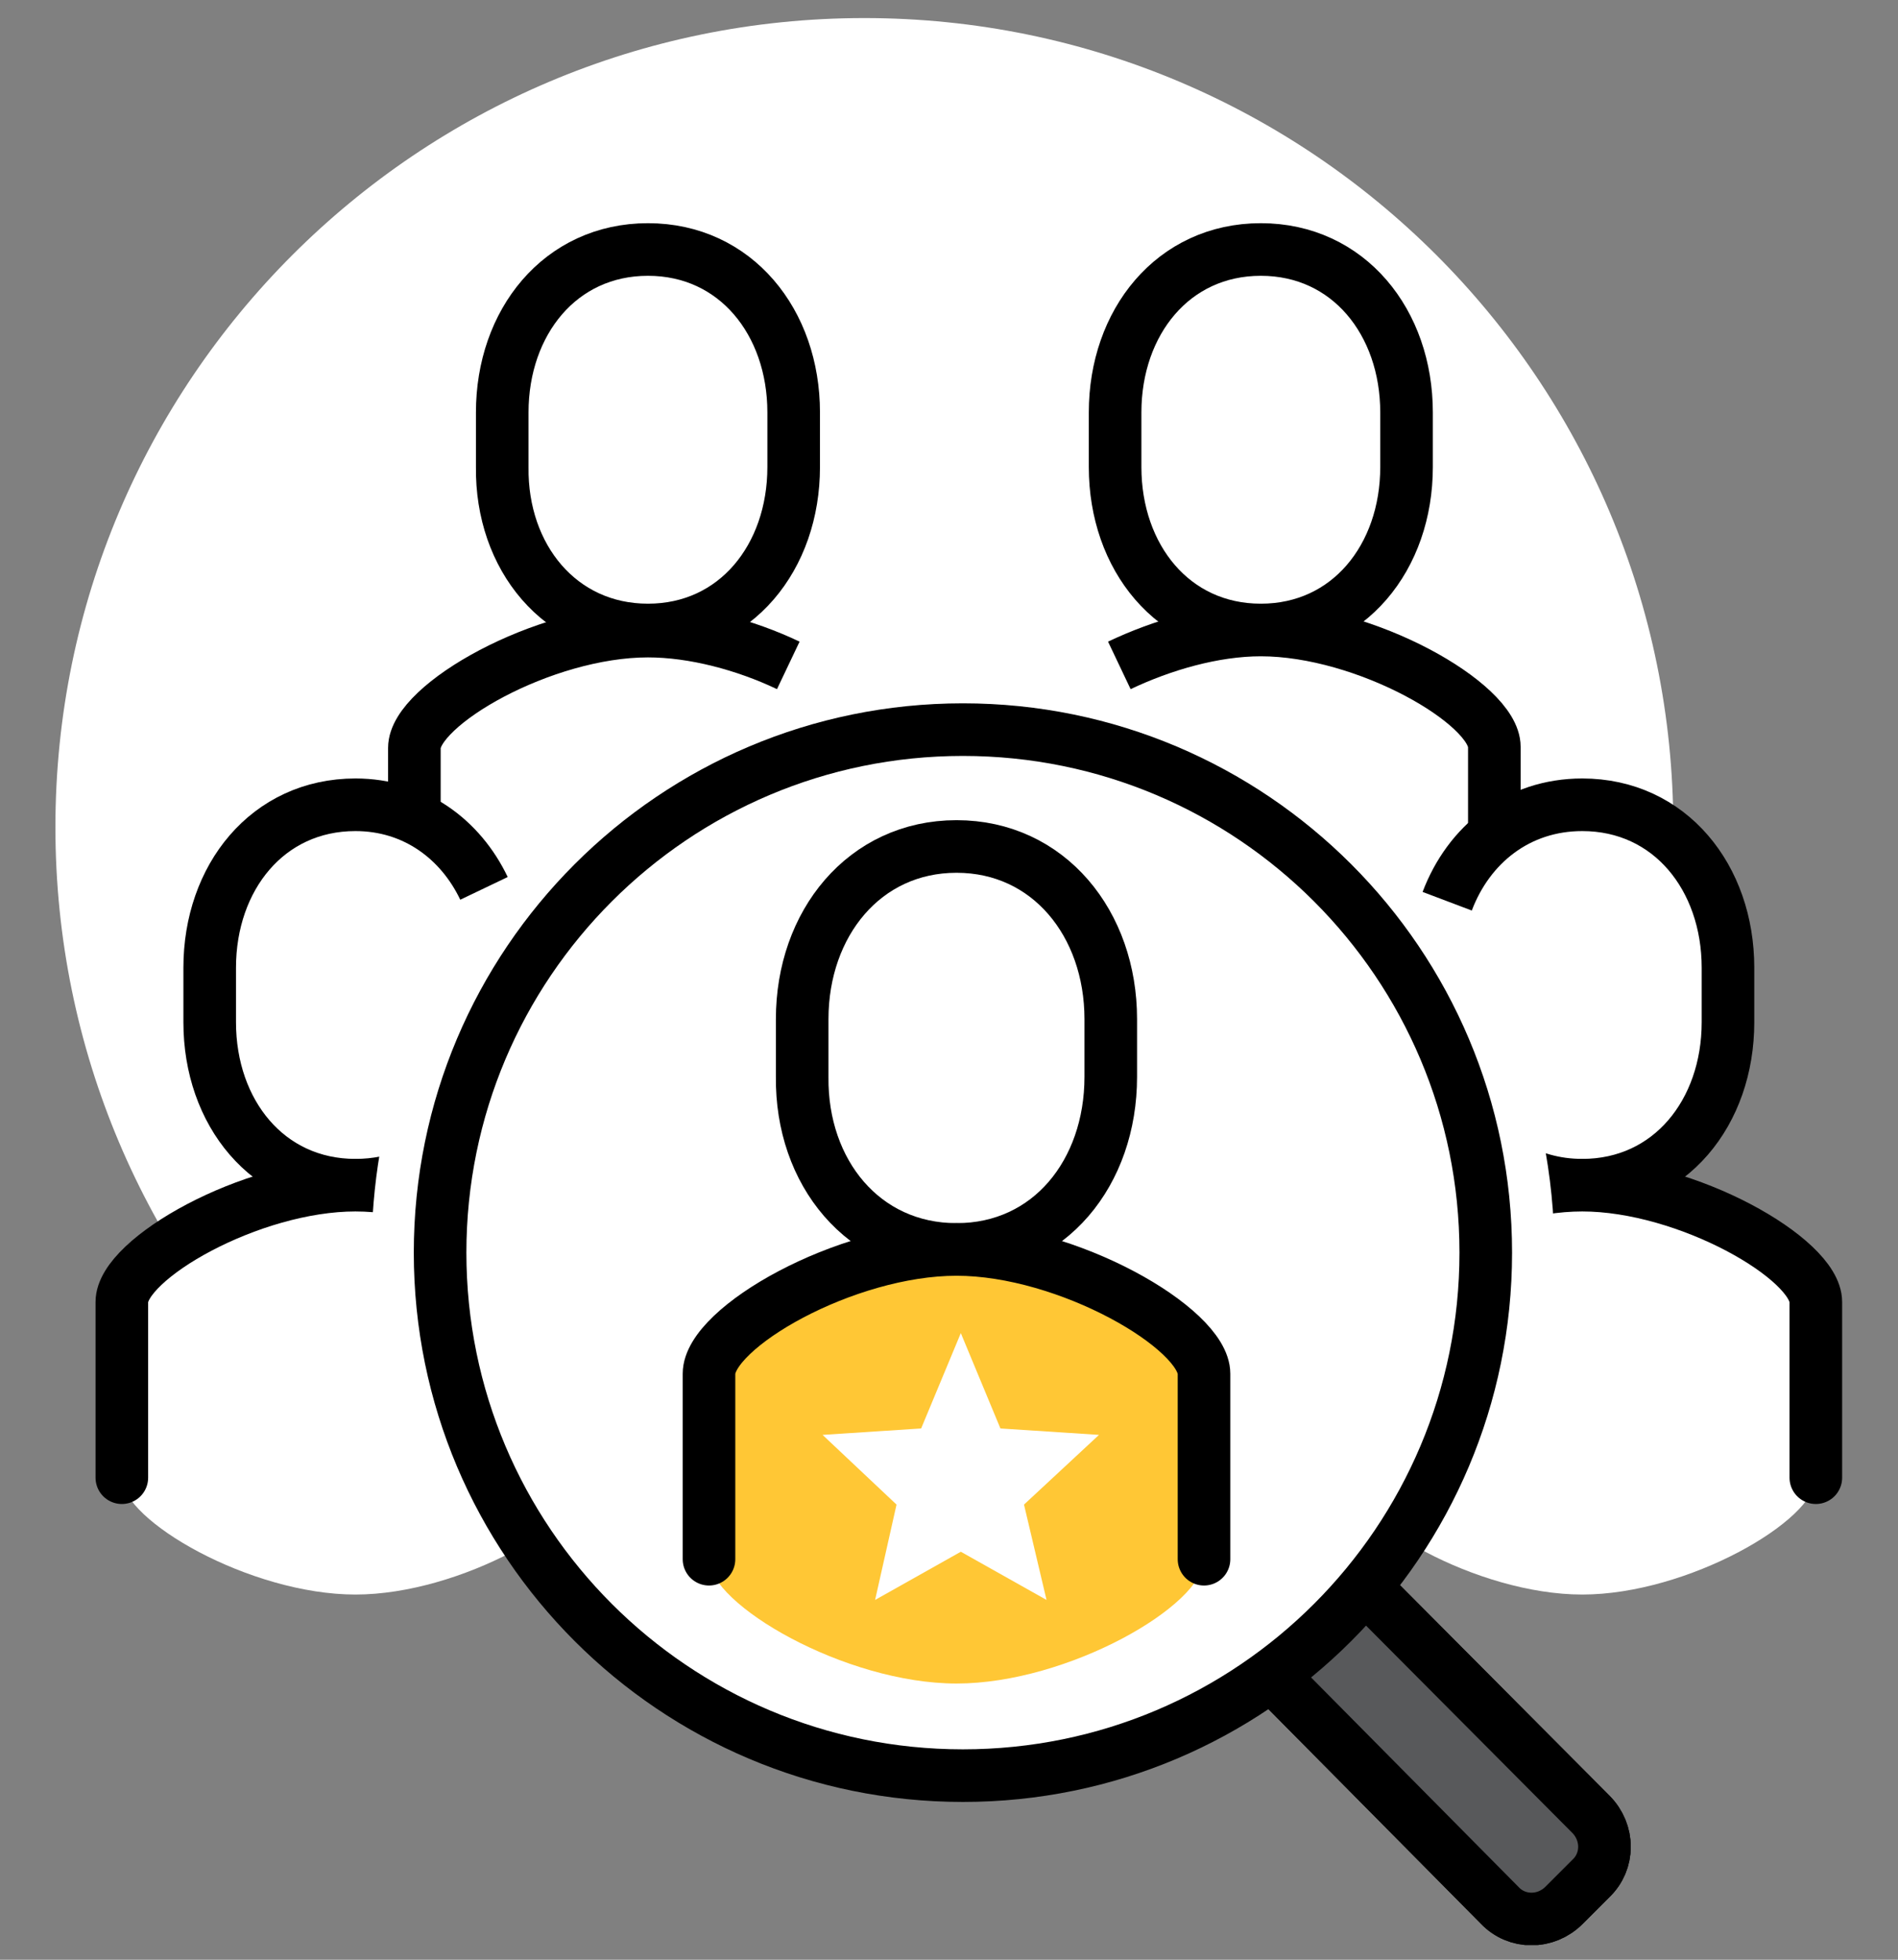
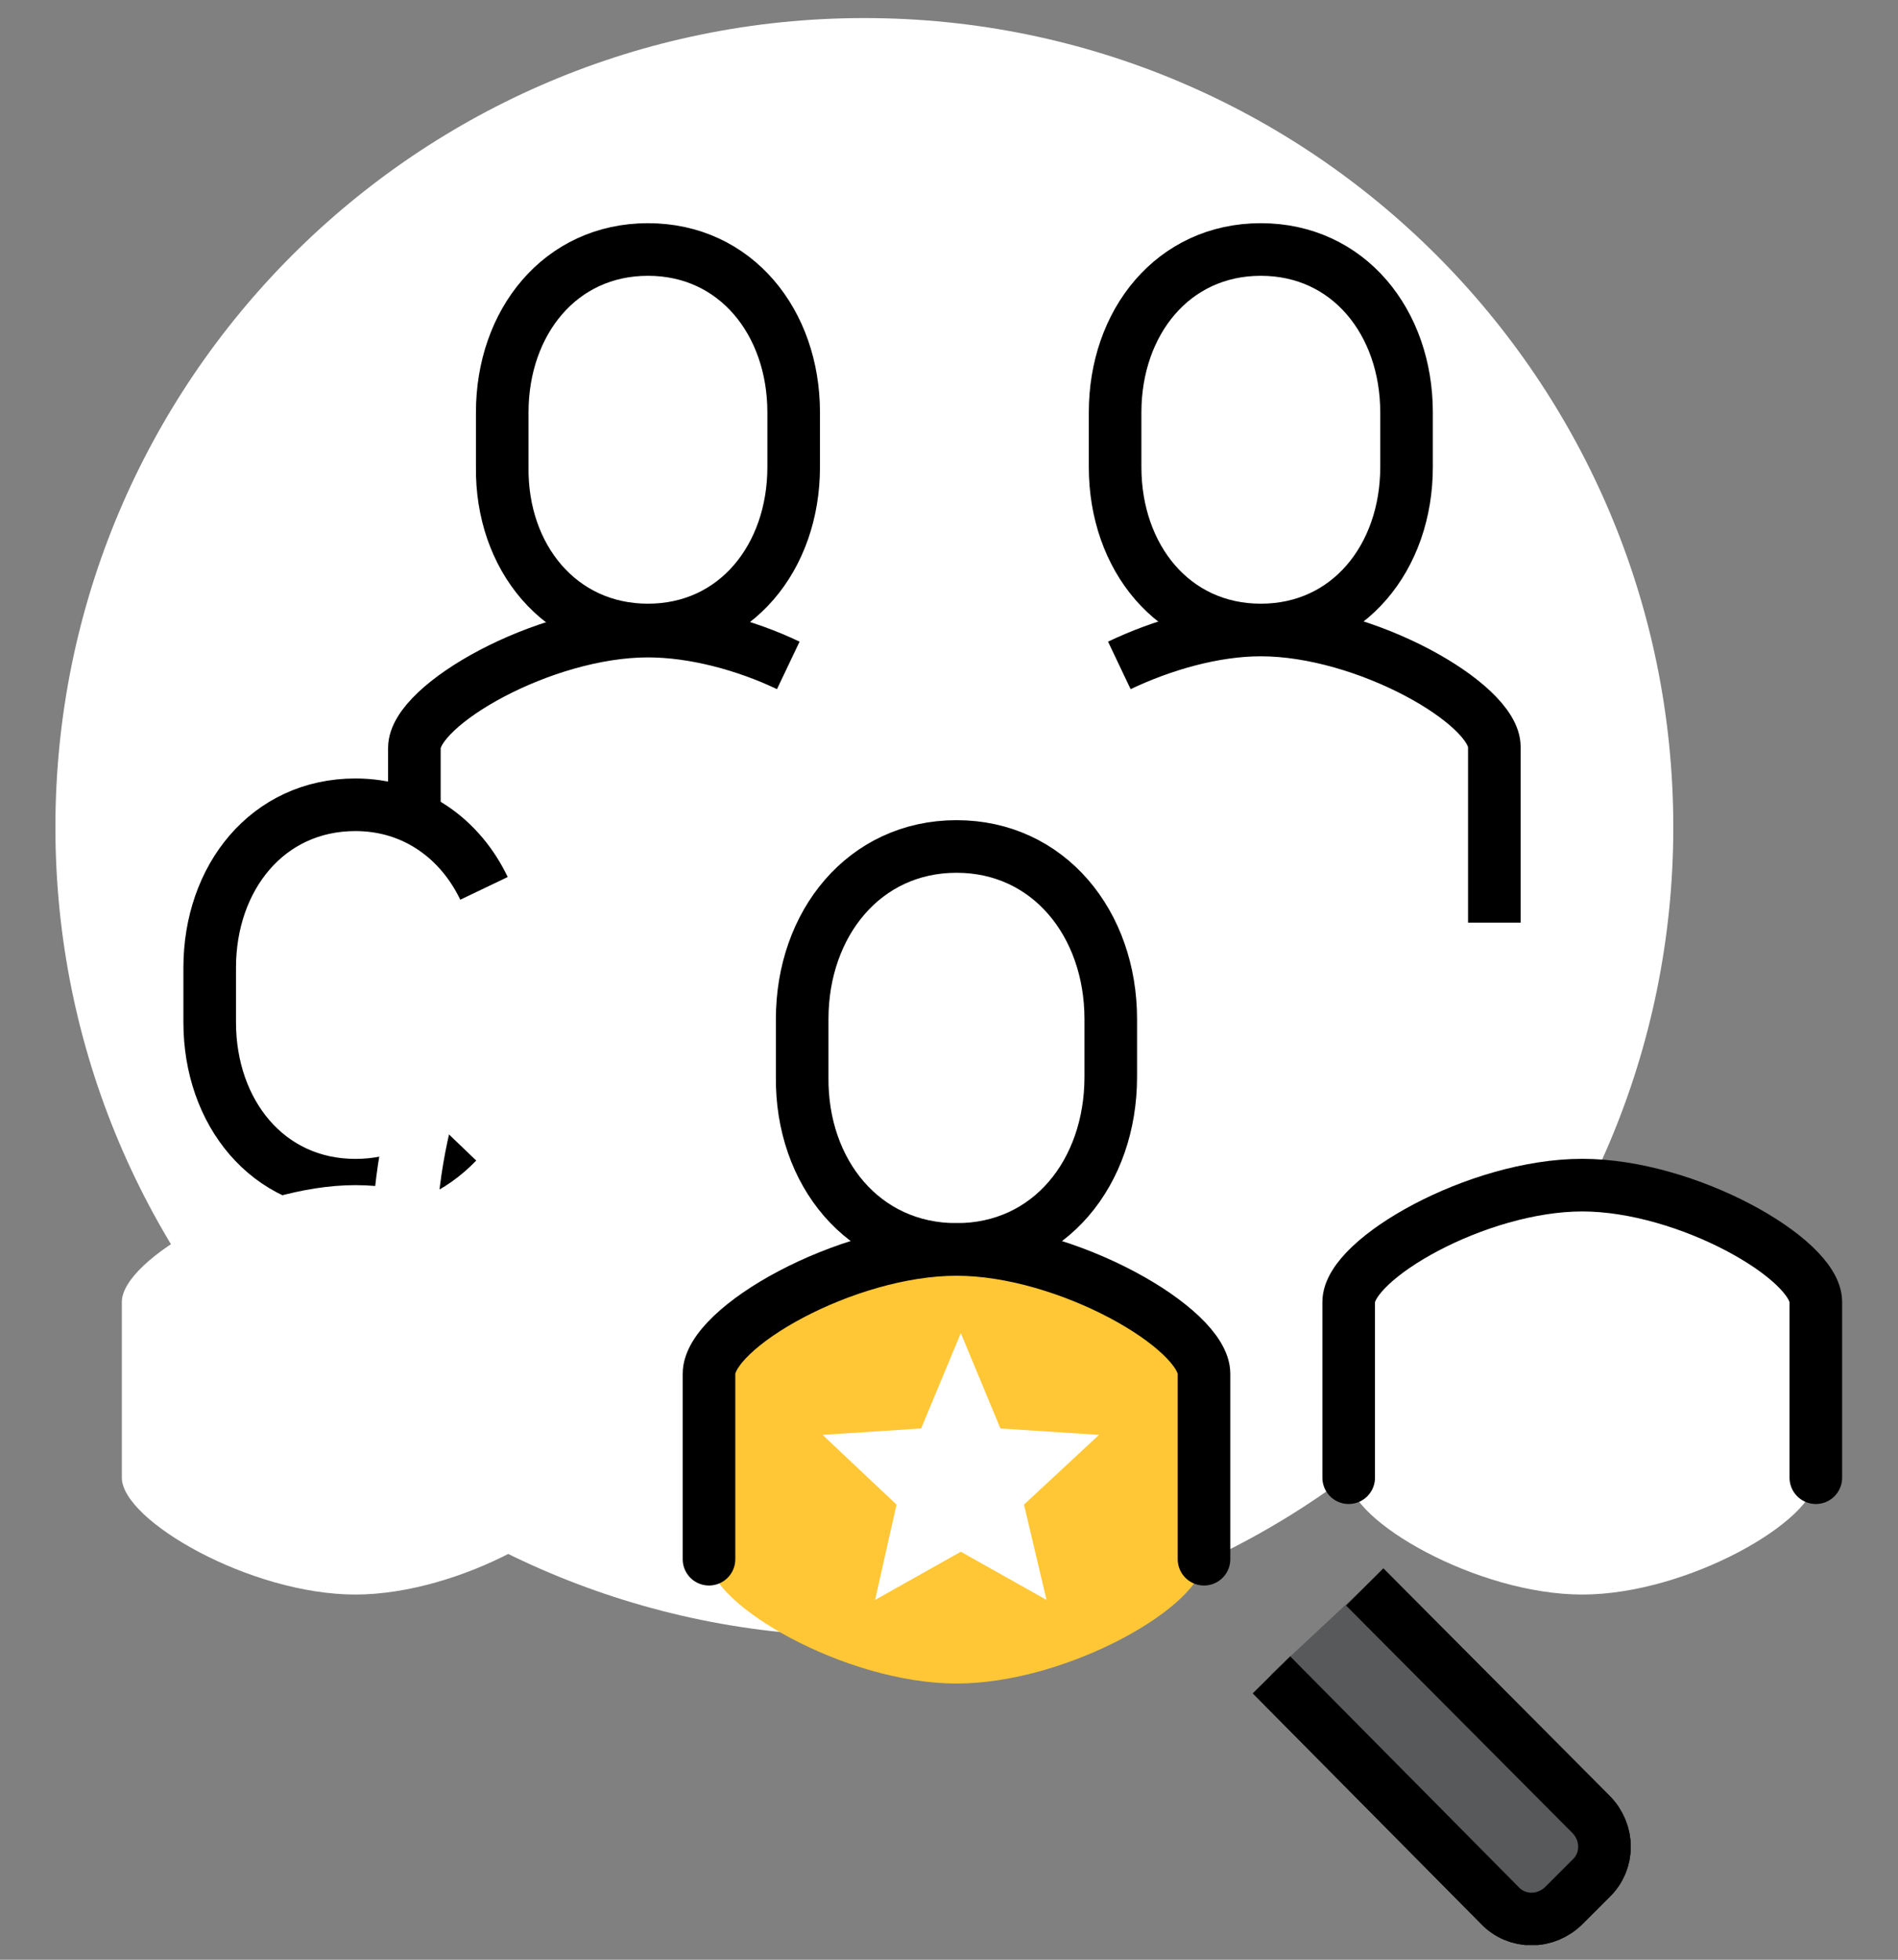
<svg xmlns="http://www.w3.org/2000/svg" width="31" height="32" viewBox="0 0 31 32" fill="none">
  <rect x="0" y="0" width="31" height="32" fill="#808080" stroke="none" />
  <g clip-path="url(#clip0_3009_226)">
    <path d="M14.117 26.72C21.415 26.72 27.33 20.805 27.33 13.507C27.33 6.21 21.415 0.295 14.117 0.295C6.82 0.295 0.905 6.21 0.905 13.507C0.905 20.805 6.82 26.72 14.117 26.72Z" fill="white" />
    <path d="M10.583 10.287C12.018 10.287 12.963 9.097 12.963 7.627V6.734C12.963 5.264 12.018 4.074 10.583 4.074C9.148 4.074 8.203 5.264 8.203 6.734V7.627C8.185 9.097 9.148 10.287 10.583 10.287Z" fill="white" stroke="black" stroke-width="0.859" stroke-miterlimit="10" />
    <path d="M10.583 10.287C8.868 10.287 6.768 11.495 6.768 12.195V15.065C6.768 15.765 8.868 16.972 10.583 16.972C12.298 16.972 14.398 15.765 14.398 15.065V12.195C14.398 11.495 12.298 10.287 10.583 10.287Z" fill="white" />
    <path d="M12.875 10.865C12.175 10.532 11.335 10.305 10.583 10.305C8.868 10.305 6.768 11.512 6.768 12.212V15.082" stroke="black" stroke-width="0.859" stroke-linejoin="round" />
    <path d="M7.905 14.506C7.52 13.701 6.768 13.141 5.805 13.141C4.37 13.141 3.425 14.331 3.425 15.801V16.693C3.425 18.163 4.37 19.353 5.805 19.353C6.488 19.353 7.048 19.091 7.468 18.653" fill="white" />
    <path d="M7.905 14.506C7.52 13.701 6.768 13.141 5.805 13.141C4.37 13.141 3.425 14.331 3.425 15.801V16.693C3.425 18.163 4.37 19.353 5.805 19.353C6.488 19.353 7.048 19.091 7.468 18.653" stroke="black" stroke-width="0.859" stroke-miterlimit="10" />
    <path d="M5.805 19.352C4.09 19.352 1.99 20.559 1.99 21.259V24.129C1.99 24.829 4.09 26.037 5.805 26.037C7.52 26.037 9.62 24.829 9.62 24.129V21.259C9.62 20.559 7.52 19.352 5.805 19.352Z" fill="white" />
-     <path d="M9.62 24.129V21.259C9.62 20.559 7.52 19.352 5.805 19.352C4.09 19.352 1.99 20.559 1.99 21.259V24.129" stroke="black" stroke-width="0.859" stroke-linecap="round" stroke-linejoin="round" />
    <path d="M20.593 10.287C22.028 10.287 22.973 9.097 22.973 7.627V6.734C22.973 5.264 22.028 4.074 20.593 4.074C19.158 4.074 18.213 5.264 18.213 6.734V7.627C18.213 9.097 19.158 10.287 20.593 10.287Z" fill="white" stroke="black" stroke-width="0.859" stroke-miterlimit="10" />
    <path d="M20.593 10.287C18.878 10.287 16.778 11.495 16.778 12.195V15.065C16.778 15.765 18.878 16.972 20.593 16.972C22.308 16.972 24.408 15.765 24.408 15.065V12.195C24.425 11.495 22.308 10.287 20.593 10.287Z" fill="white" />
    <path d="M24.407 15.065V12.195C24.407 11.495 22.308 10.287 20.593 10.287C19.823 10.287 18.983 10.532 18.282 10.865" stroke="black" stroke-width="0.859" stroke-linejoin="round" />
-     <path d="M23.83 18.181C24.233 18.881 24.95 19.353 25.843 19.353C27.277 19.353 28.223 18.163 28.223 16.693V15.801C28.223 14.331 27.277 13.141 25.843 13.141C24.793 13.141 23.988 13.788 23.637 14.716" fill="white" />
-     <path d="M23.83 18.181C24.233 18.881 24.95 19.353 25.843 19.353C27.277 19.353 28.223 18.163 28.223 16.693V15.801C28.223 14.331 27.277 13.141 25.843 13.141C24.793 13.141 23.988 13.788 23.637 14.716" stroke="black" stroke-width="0.859" stroke-miterlimit="10" />
    <path d="M25.843 19.352C24.128 19.352 22.028 20.559 22.028 21.259V24.129C22.028 24.829 24.128 26.037 25.843 26.037C27.558 26.037 29.658 24.829 29.658 24.129V21.259C29.658 20.559 27.558 19.352 25.843 19.352Z" fill="white" />
    <path d="M29.658 24.129V21.259C29.658 20.559 27.558 19.352 25.843 19.352C24.128 19.352 22.028 20.559 22.028 21.259V24.129" stroke="black" stroke-width="0.859" stroke-linecap="round" stroke-linejoin="round" />
    <path d="M22.29 25.914L25.983 29.624C26.28 29.922 26.28 30.394 25.983 30.674L25.545 31.112C25.248 31.409 24.775 31.409 24.495 31.112L20.768 27.349" stroke="black" stroke-width="0.859" stroke-miterlimit="10" />
    <path d="M6.628 21.295C6.61 21.015 6.593 20.735 6.593 20.455C6.593 19.405 6.768 18.39 7.1 17.445" stroke="white" stroke-width="1.05" stroke-miterlimit="10" />
-     <path d="M24.198 17.043C24.617 18.093 24.863 19.248 24.863 20.456C24.863 20.631 24.863 20.788 24.845 20.963" stroke="white" stroke-width="1.05" stroke-miterlimit="10" />
    <path d="M25.983 29.624L22.29 25.914L20.75 27.349L24.477 31.112C24.775 31.409 25.247 31.409 25.527 31.112L25.965 30.674C26.28 30.394 26.28 29.922 25.983 29.624Z" fill="#58595B" />
    <path d="M22.29 25.914L25.983 29.624C26.28 29.922 26.28 30.394 25.983 30.674L25.545 31.112C25.248 31.409 24.775 31.409 24.495 31.112L20.768 27.349" stroke="black" stroke-width="0.859" stroke-miterlimit="10" />
-     <path d="M15.727 28.994C20.444 28.994 24.267 25.171 24.267 20.454C24.267 15.738 20.444 11.914 15.727 11.914C11.011 11.914 7.188 15.738 7.188 20.454C7.188 25.171 11.011 28.994 15.727 28.994Z" fill="white" stroke="black" stroke-width="0.859" stroke-linecap="round" stroke-linejoin="round" />
    <path d="M15.623 20.402C17.145 20.402 18.142 19.142 18.142 17.585V16.64C18.142 15.082 17.128 13.822 15.623 13.822C14.117 13.822 13.102 15.082 13.102 16.64V17.585C13.085 19.142 14.1 20.402 15.623 20.402Z" fill="white" stroke="black" stroke-width="0.859" stroke-miterlimit="10" />
    <path d="M15.623 20.402C13.803 20.402 11.58 21.68 11.58 22.432V25.46C11.58 26.195 13.803 27.49 15.623 27.49C17.443 27.49 19.665 26.212 19.665 25.46V22.432C19.665 21.68 17.443 20.402 15.623 20.402Z" fill="#FFC735" />
    <path d="M19.665 25.46V22.432C19.665 21.697 17.443 20.402 15.623 20.402C13.803 20.402 11.58 21.68 11.58 22.432V25.46" stroke="black" stroke-width="0.859" stroke-linecap="round" stroke-linejoin="round" />
    <path d="M15.693 21.768L16.34 23.325L17.95 23.43L16.725 24.568L17.093 26.125L15.693 25.338L14.293 26.125L14.643 24.568L13.435 23.43L15.045 23.325L15.693 21.768Z" fill="white" />
  </g>
  <defs>
    <clipPath id="clip0_3009_226">
      <rect width="29.19" height="31.465" fill="white" transform="translate(0.905 0.295)" />
    </clipPath>
  </defs>
</svg>